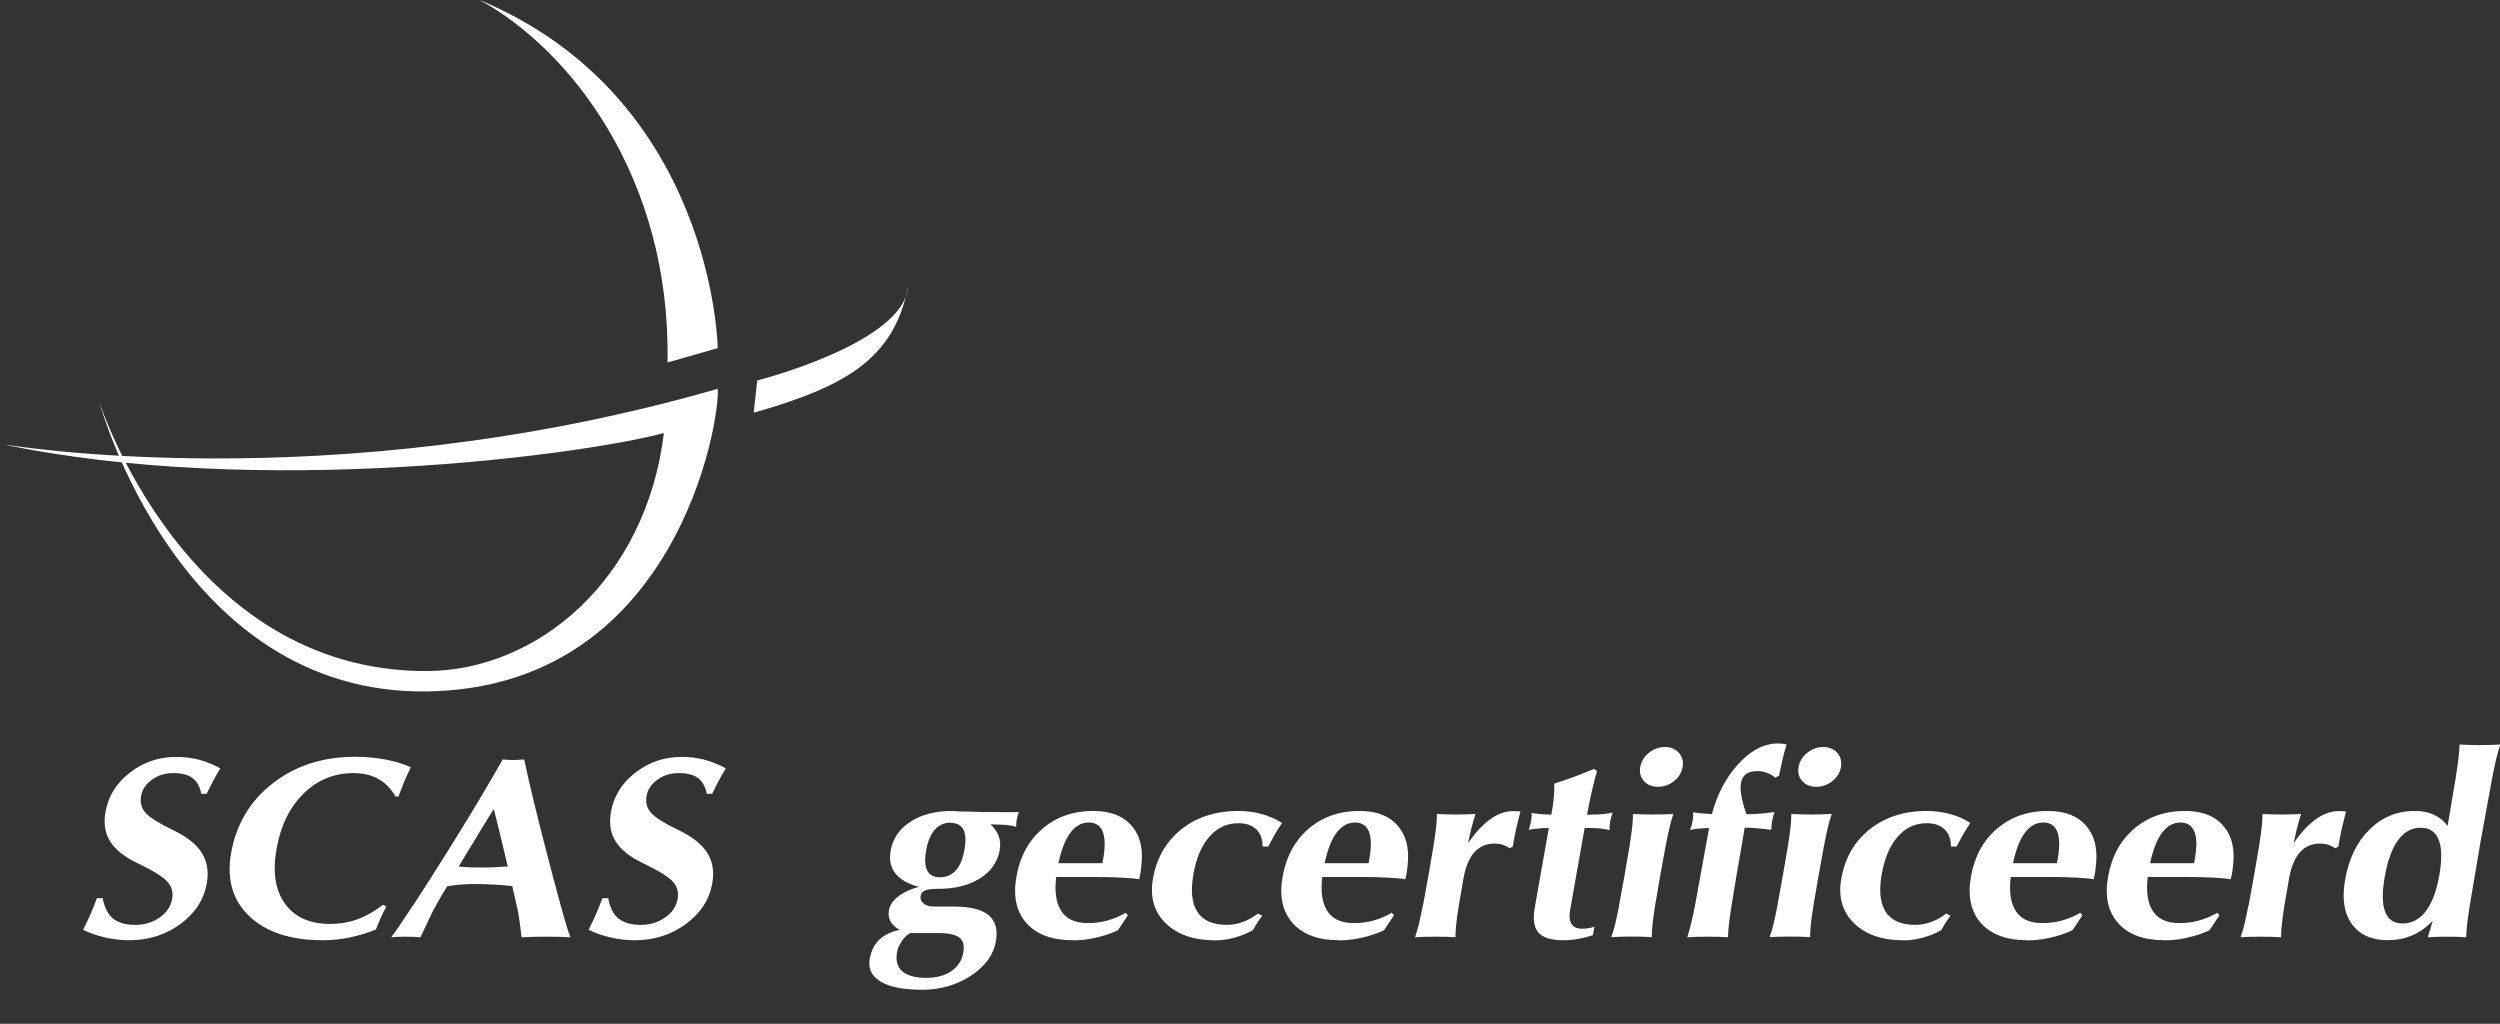
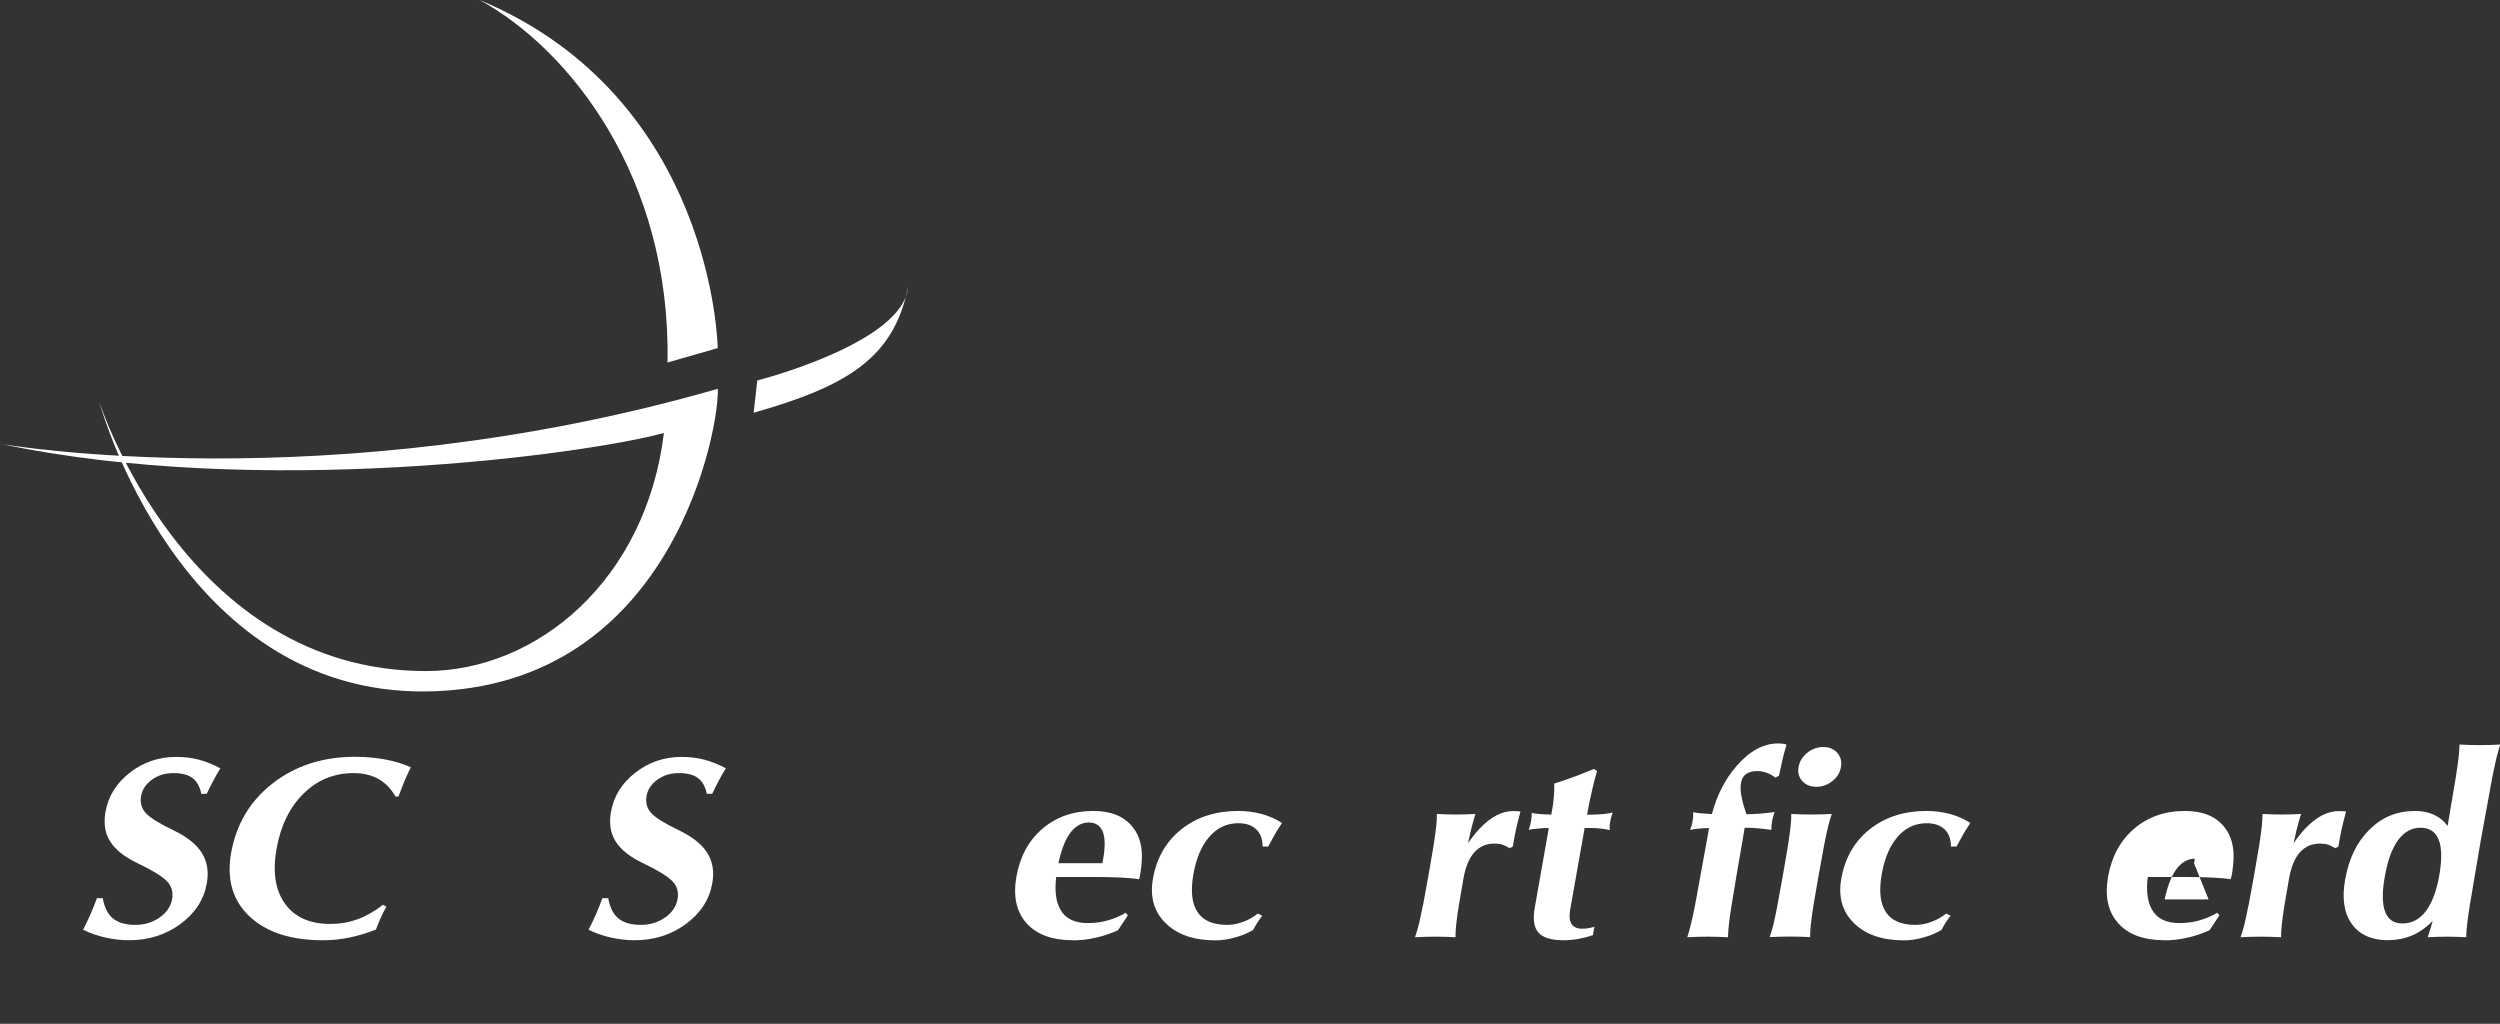
<svg xmlns="http://www.w3.org/2000/svg" id="a" width="210" height="86" viewBox="0 0 210 86">
  <rect x="0" y="0" width="210" height="86" fill="#333333" stroke="none" />
  <path d="m0,37.28s27.53,4.82,60.29-4.62c.2,2.81-3.52,25.12-24.42,25.42s-27.53-24.32-27.53-24.32c0,0,7.24,22.61,27.43,22.61,9.35,0,18.49-7.64,20-20-6.63,1.81-34.07,5.53-55.77.9Z" fill="#fff" />
  <path d="m56.07,30.45l4.22-1.21s-.3-21-20-29.24c7.54,4.12,16.08,14.87,15.78,30.45Z" fill="#fff" />
  <path d="m63.31,34.67c7.74-2.21,11.76-4.52,12.96-10.55-.4,4.72-12.66,7.84-12.66,7.84l-.3,2.71Z" fill="#fff" />
  <path d="m16.91,66.67c-.13-.61-.38-1.05-.75-1.32-.37-.28-.91-.41-1.6-.41s-1.28.18-1.79.55c-.51.36-.82.82-.92,1.37-.1.57.04,1.06.41,1.45.37.4,1.13.87,2.28,1.42,1.15.55,1.96,1.19,2.41,1.91.45.72.6,1.57.42,2.56-.24,1.37-.98,2.51-2.22,3.42-1.24.91-2.68,1.36-4.3,1.36-.67,0-1.34-.08-2.01-.23-.67-.15-1.29-.37-1.86-.65.26-.51.47-.95.63-1.32.16-.37.34-.82.53-1.33h.49c.14.77.42,1.34.86,1.7.44.36,1.07.54,1.88.54.77,0,1.45-.21,2.04-.62.59-.41.94-.94,1.05-1.56.1-.58-.04-1.08-.44-1.49-.4-.41-1.21-.91-2.44-1.5-1.1-.52-1.88-1.13-2.32-1.83-.44-.69-.57-1.52-.4-2.48.23-1.33.92-2.43,2.05-3.31,1.13-.88,2.43-1.32,3.9-1.32.66,0,1.29.08,1.89.23.59.16,1.2.4,1.81.73-.24.4-.45.75-.6,1.05-.16.3-.34.66-.54,1.08l-.44.02Z" fill="#fff" />
  <path d="m32.46,76.15c-.2.36-.36.68-.48.95-.12.27-.26.6-.4.98-.71.29-1.45.51-2.21.67-.76.16-1.51.23-2.25.23-2.7,0-4.75-.67-6.17-2.01-1.41-1.34-1.92-3.1-1.54-5.3.43-2.44,1.6-4.4,3.51-5.88,1.91-1.48,4.21-2.22,6.91-2.22.9,0,1.75.08,2.55.23.8.15,1.51.37,2.13.65-.23.47-.41.87-.56,1.22-.14.35-.3.76-.48,1.24h-.25c-.36-.65-.84-1.14-1.42-1.47-.59-.33-1.29-.5-2.09-.5-1.64,0-3.04.57-4.21,1.72-1.17,1.15-1.92,2.69-2.27,4.64-.34,1.94-.11,3.47.71,4.61.81,1.13,2.08,1.7,3.79,1.7.82,0,1.58-.13,2.3-.39.72-.26,1.43-.67,2.14-1.22l.28.16Z" fill="#fff" />
-   <path d="m34.7,76.06c.92-1.41,1.93-3,3.04-4.77,1.85-2.97,3.35-5.48,4.49-7.5.34.04.64.05.89.05s.55-.02.91-.05c.43,2.01,1.03,4.51,1.8,7.48.46,1.78.88,3.38,1.27,4.79.23.83.4,1.43.51,1.78.11.35.21.65.31.89-.6-.03-1.28-.05-2.05-.05s-1.45.02-2.06.05c-.09-.78-.16-1.34-.22-1.7-.05-.36-.12-.68-.19-.97l-.37-1.63c-.91-.1-1.89-.16-2.95-.17-.92-.01-1.75.05-2.52.19-.34.54-.65,1.08-.94,1.61-.11.18-.25.44-.42.8-.17.36-.47.98-.88,1.87-.36-.03-.77-.05-1.23-.05s-.86.02-1.23.05c.18-.23.39-.52.63-.88.24-.35.64-.95,1.2-1.79Zm4.8-4.89l-.97,1.62c.61.06,1.27.09,1.98.08.74,0,1.45-.04,2.14-.09l-.02-.08c-.4-1.73-.79-3.31-1.15-4.75h0c-.62.99-1.28,2.06-1.97,3.23Z" fill="#fff" />
  <path d="m59.37,66.67c-.13-.61-.38-1.05-.75-1.32-.37-.28-.91-.41-1.6-.41s-1.28.18-1.79.55c-.51.36-.82.82-.92,1.37-.1.57.04,1.06.41,1.45.37.4,1.13.87,2.28,1.42,1.15.55,1.96,1.19,2.41,1.91.45.72.6,1.57.42,2.56-.24,1.37-.98,2.51-2.22,3.42-1.24.91-2.68,1.36-4.3,1.36-.67,0-1.34-.08-2.01-.23-.67-.15-1.29-.37-1.86-.65.26-.51.47-.95.63-1.32.16-.37.34-.82.53-1.33h.49c.14.77.42,1.34.86,1.7.44.36,1.07.54,1.88.54.77,0,1.45-.21,2.04-.62.59-.41.94-.94,1.05-1.56.1-.58-.04-1.08-.44-1.49-.4-.41-1.21-.91-2.44-1.5-1.1-.52-1.88-1.13-2.32-1.83-.44-.69-.57-1.52-.4-2.48.23-1.33.92-2.43,2.05-3.31,1.13-.88,2.43-1.32,3.9-1.32.66,0,1.29.08,1.89.23.59.16,1.2.4,1.81.73-.24.4-.45.75-.6,1.05-.16.3-.34.66-.54,1.08l-.44.02Z" fill="#fff" />
-   <path d="m77.33,75.26c-.04.25.04.45.25.63.21.17.49.26.84.26h1.66c1.39,0,2.38.24,2.96.72.58.48.79,1.22.61,2.22-.2,1.13-.9,2.09-2.09,2.87-1.2.78-2.56,1.18-4.1,1.18s-2.72-.23-3.48-.68c-.76-.45-1.07-1.1-.92-1.93.12-.66.38-1.2.8-1.6.42-.4.99-.67,1.71-.82-.16-.08-.3-.18-.43-.3-.41-.37-.56-.82-.47-1.35.11-.61.57-1.12,1.39-1.54.36-.19.74-.33,1.14-.42-.62-.16-1.14-.39-1.56-.71-.73-.57-1-1.35-.83-2.32.18-1.03.74-1.85,1.67-2.45.93-.6,2.1-.9,3.5-.9l.66.04,2.16.05c.63,0,1.22.01,1.76.01s.88,0,1.02-.01c-.08.24-.14.45-.17.62-.03.18-.05.39-.05.63-.11-.05-.3-.09-.57-.13-.27-.04-.53-.06-.8-.06l-.79-.03c.66.61.92,1.32.78,2.15-.18,1.01-.73,1.81-1.66,2.39-.93.59-2.09.88-3.5.88-.53,0-.9.05-1.11.14-.21.08-.34.24-.38.47Zm-1.98,4.73c-.12.7.02,1.23.44,1.6.41.36,1.09.55,2.02.55.85,0,1.56-.19,2.11-.57.55-.38.89-.91,1-1.58.1-.57-.01-.98-.33-1.23s-.9-.38-1.73-.38h-2.4c-.25.12-.48.35-.7.66-.21.31-.35.63-.41.95Zm4.51-10.89c-.54,0-.99.2-1.34.6-.35.4-.6.99-.73,1.78-.13.73-.09,1.28.1,1.65.2.37.55.56,1.06.56h.01c.55,0,.99-.2,1.34-.59.35-.4.59-.98.72-1.76.13-.73.1-1.29-.1-1.66-.2-.37-.55-.56-1.07-.56h.01Z" fill="#fff" />
  <path d="m90.12,78.98c-1.75,0-3.04-.48-3.9-1.44-.85-.96-1.13-2.26-.84-3.9.3-1.7,1.03-3.04,2.19-4.03,1.16-.99,2.58-1.49,4.26-1.49,1.5,0,2.6.45,3.32,1.36.58.72.83,1.66.76,2.82-.02.3-.05.6-.09.9-.05.3-.09.51-.13.64v.02c-.27-.06-.76-.1-1.46-.14-.7-.04-1.42-.05-2.15-.05h-3.36c-.14,1.17-.02,2.08.35,2.73.42.76,1.19,1.14,2.3,1.14.58,0,1.14-.07,1.67-.22s1.04-.36,1.52-.65l.18.22-.83,1.25c-.61.28-1.24.49-1.88.63-.65.15-1.28.22-1.91.22Zm2.48-6.46l.07-.39c.18-1,.16-1.76-.04-2.27-.21-.51-.6-.77-1.18-.77h.01c-.64,0-1.19.33-1.64.99-.39.58-.69,1.39-.91,2.43h3.69Z" fill="#fff" />
  <path d="m106.02,76.94c-.17.21-.3.4-.41.57-.11.17-.22.37-.35.61-.48.28-1,.49-1.55.64-.55.15-1.09.23-1.61.23-1.81,0-3.21-.48-4.19-1.45-.98-.96-1.33-2.21-1.06-3.74.31-1.75,1.11-3.13,2.4-4.15,1.29-1.02,2.88-1.53,4.77-1.53.68,0,1.34.09,1.98.26.64.18,1.2.43,1.69.75-.25.37-.45.7-.61.97-.16.28-.34.61-.55,1.01h-.47c0-.63-.18-1.11-.54-1.45-.36-.34-.86-.51-1.5-.51-.95,0-1.76.37-2.42,1.12-.66.75-1.11,1.79-1.35,3.14-.25,1.41-.14,2.48.34,3.2.47.72,1.3,1.08,2.47,1.08.45,0,.9-.08,1.35-.25.45-.16.87-.4,1.25-.7l.37.19Z" fill="#fff" />
-   <path d="m112.48,78.98c-1.75,0-3.04-.48-3.9-1.44-.85-.96-1.13-2.26-.84-3.9.3-1.7,1.03-3.04,2.19-4.03,1.16-.99,2.58-1.49,4.26-1.49,1.5,0,2.6.45,3.32,1.36.57.72.83,1.66.76,2.82-.02.3-.05.6-.09.9-.05.3-.09.51-.14.64v.02c-.27-.06-.76-.1-1.46-.14-.7-.04-1.42-.05-2.15-.05h-3.36c-.14,1.17-.02,2.08.35,2.73.42.76,1.19,1.14,2.3,1.14.58,0,1.14-.07,1.67-.22.53-.15,1.04-.36,1.52-.65l.18.22-.83,1.25c-.61.28-1.23.49-1.88.63-.65.15-1.28.22-1.91.22Zm2.48-6.46l.07-.39c.18-1,.16-1.76-.04-2.27-.2-.51-.6-.77-1.18-.77h.01c-.64,0-1.19.33-1.64.99-.39.58-.69,1.39-.91,2.43h3.69Z" fill="#fff" />
  <path d="m119.53,76.06l.46-2.52.43-2.51c.11-.71.18-1.25.22-1.6.04-.36.06-.71.06-1.06.46.03.99.05,1.6.05s1.16-.02,1.64-.05c-.15.49-.27.92-.36,1.28l-.27,1.18c.33-.47.66-.89.99-1.24.93-.98,1.87-1.46,2.81-1.46.09,0,.19,0,.3.01.11,0,.22.02.31.03-.15.57-.28,1.06-.37,1.47-.09.41-.18.9-.28,1.48l-.26.13c-.22-.14-.42-.24-.61-.3-.19-.06-.41-.09-.67-.09-.69,0-1.25.25-1.69.74-.44.5-.74,1.23-.91,2.2l-.39,2.27c-.11.71-.19,1.25-.22,1.6-.04.36-.06.71-.06,1.06-.49-.03-1.05-.05-1.68-.05s-1.21.02-1.72.05c.12-.35.23-.71.32-1.07.08-.35.2-.89.34-1.6Z" fill="#fff" />
  <path d="m133.78,78.56c-.83.28-1.64.42-2.43.42-1.03,0-1.74-.21-2.12-.64-.38-.43-.48-1.13-.31-2.09l1.18-6.69h-.47c-.26.03-.51.04-.74.07-.23.03-.4.05-.48.08.1-.28.16-.53.2-.73.03-.2.05-.44.06-.71.08.04.24.07.47.09.23.03.47.04.72.05l.45.02.12-.7c.04-.23.07-.52.1-.89.03-.37.04-.71.03-1.02.73-.23,1.35-.45,1.88-.65l1.46-.58.25.18c-.1.32-.23.82-.39,1.5-.16.68-.31,1.4-.45,2.16h.37c.33,0,.67-.02,1.02-.05.35-.04.6-.08.77-.13-.1.28-.17.53-.21.73-.04.21-.06.46-.05.75-.15-.05-.39-.09-.73-.13-.34-.04-.67-.05-1-.05h-.37l-1.22,6.89c-.09.52-.05.91.12,1.17.17.27.46.4.89.4.39,0,.73-.06,1.03-.17l-.13.73Z" fill="#fff" />
-   <path d="m136,76.06l.46-2.52.43-2.51c.11-.71.18-1.25.22-1.6.04-.36.06-.71.06-1.06.49.03,1.05.05,1.68.05s1.21-.02,1.72-.05c-.12.35-.23.71-.31,1.06-.09.36-.2.89-.34,1.6l-.46,2.52-.43,2.51c-.11.71-.19,1.25-.22,1.6-.04.36-.06.71-.06,1.06-.49-.03-1.05-.05-1.68-.05s-1.21.02-1.72.05c.12-.35.23-.71.32-1.07.08-.35.2-.89.34-1.6Zm3.85-13.31c.5,0,.89.16,1.18.49.29.33.39.72.31,1.19-.08.47-.32.86-.72,1.18-.4.32-.85.48-1.35.48s-.89-.16-1.18-.48c-.29-.32-.39-.72-.31-1.18.08-.47.32-.86.72-1.19.4-.32.85-.49,1.35-.49Z" fill="#fff" />
  <path d="m146.55,69.54l-.17,1.02c-.4,2.29-.71,4.12-.93,5.5-.11.69-.18,1.22-.22,1.57-.04.36-.07.72-.08,1.1-.5-.03-1.06-.05-1.69-.05s-1.22.02-1.73.05c.12-.37.22-.74.31-1.1.09-.36.2-.88.34-1.57l1-5.49.18-1.01h-.04c-.3,0-.6.02-.9.05-.3.03-.52.07-.65.11.11-.3.18-.55.21-.76.04-.2.05-.45.05-.74.09.03.27.06.56.09.29.03.6.05.94.07h.07c.42-1.58,1.11-2.94,2.09-4.06,1.08-1.24,2.24-1.87,3.46-1.87.15,0,.3.01.44.03.14.02.23.05.28.07-.15.5-.27.94-.35,1.3-.09.37-.18.81-.29,1.32l-.31.15c-.19-.16-.42-.3-.7-.4-.27-.1-.54-.15-.8-.15-.76,0-1.22.3-1.36.9-.14.57,0,1.48.44,2.72h.22c.25,0,.58-.02.99-.05.41-.04.8-.08,1.15-.13-.1.29-.16.54-.2.74-.04.21-.06.47-.07.76-.34-.05-.71-.09-1.11-.13-.4-.04-.73-.05-.98-.05h-.16Z" fill="#fff" />
  <path d="m149.3,76.06l.46-2.52.43-2.51c.11-.71.18-1.25.22-1.6.04-.36.06-.71.06-1.06.49.03,1.05.05,1.68.05s1.21-.02,1.72-.05c-.12.35-.23.71-.31,1.06-.09.36-.2.89-.34,1.6l-.46,2.52-.43,2.51c-.11.71-.19,1.25-.22,1.6-.04.36-.06.71-.06,1.06-.49-.03-1.05-.05-1.68-.05s-1.21.02-1.72.05c.12-.35.23-.71.32-1.07.08-.35.2-.89.34-1.6Zm3.85-13.31c.5,0,.89.16,1.18.49.29.33.39.72.31,1.19-.08.47-.32.86-.72,1.18-.4.32-.85.48-1.35.48s-.89-.16-1.18-.48c-.29-.32-.39-.72-.31-1.18.08-.47.32-.86.72-1.19.4-.32.85-.49,1.35-.49Z" fill="#fff" />
  <path d="m163.84,76.94c-.17.21-.3.4-.41.57-.11.17-.22.37-.35.61-.48.28-1,.49-1.55.64-.55.15-1.09.23-1.61.23-1.81,0-3.21-.48-4.19-1.45-.98-.96-1.33-2.21-1.06-3.74.31-1.75,1.11-3.13,2.4-4.15,1.29-1.02,2.88-1.53,4.77-1.53.68,0,1.34.09,1.98.26.64.18,1.2.43,1.69.75-.25.37-.45.7-.61.97-.16.28-.34.61-.55,1.01h-.47c0-.63-.18-1.11-.54-1.45-.36-.34-.86-.51-1.5-.51-.95,0-1.76.37-2.42,1.12-.66.75-1.11,1.79-1.35,3.14-.25,1.41-.14,2.48.34,3.2.47.72,1.3,1.08,2.47,1.08.45,0,.9-.08,1.35-.25.45-.16.87-.4,1.25-.7l.37.19Z" fill="#fff" />
-   <path d="m170.3,78.98c-1.75,0-3.04-.48-3.9-1.44-.85-.96-1.13-2.26-.84-3.9.3-1.7,1.03-3.04,2.19-4.03,1.16-.99,2.58-1.49,4.26-1.49,1.5,0,2.6.45,3.32,1.36.57.72.83,1.66.76,2.82-.02.3-.05.6-.09.9-.05.3-.09.51-.13.64v.02c-.27-.06-.76-.1-1.46-.14-.7-.04-1.42-.05-2.15-.05h-3.36c-.14,1.17-.02,2.08.35,2.73.42.76,1.19,1.14,2.3,1.14.58,0,1.14-.07,1.67-.22.53-.15,1.04-.36,1.52-.65l.18.22-.83,1.25c-.61.28-1.23.49-1.88.63-.65.15-1.28.22-1.91.22Zm2.48-6.46l.07-.39c.18-1,.16-1.76-.04-2.27-.2-.51-.6-.77-1.18-.77h.01c-.64,0-1.19.33-1.64.99-.39.58-.69,1.39-.91,2.43h3.69Z" fill="#fff" />
-   <path d="m181.82,78.98c-1.75,0-3.05-.48-3.9-1.44-.85-.96-1.13-2.26-.84-3.9.3-1.7,1.03-3.04,2.19-4.03,1.16-.99,2.58-1.49,4.26-1.49,1.5,0,2.6.45,3.32,1.36.58.72.83,1.66.76,2.82-.02.3-.05.6-.09.9-.05.3-.09.51-.14.64v.02c-.27-.06-.76-.1-1.46-.14-.7-.04-1.42-.05-2.15-.05h-3.36c-.14,1.17-.02,2.08.35,2.73.43.76,1.19,1.14,2.3,1.14.58,0,1.14-.07,1.67-.22.53-.15,1.04-.36,1.52-.65l.18.22-.83,1.25c-.61.28-1.23.49-1.88.63-.65.15-1.28.22-1.91.22Zm2.48-6.46l.07-.39c.18-1,.16-1.76-.04-2.27-.2-.51-.6-.77-1.18-.77h.01c-.64,0-1.19.33-1.64.99-.39.58-.69,1.39-.91,2.43h3.69Z" fill="#fff" />
+   <path d="m181.82,78.98c-1.75,0-3.05-.48-3.9-1.44-.85-.96-1.13-2.26-.84-3.9.3-1.7,1.03-3.04,2.19-4.03,1.16-.99,2.58-1.49,4.26-1.49,1.5,0,2.6.45,3.32,1.36.58.72.83,1.66.76,2.82-.02.3-.05.6-.09.9-.05.3-.09.51-.14.64v.02c-.27-.06-.76-.1-1.46-.14-.7-.04-1.42-.05-2.15-.05h-3.36c-.14,1.17-.02,2.08.35,2.73.43.76,1.19,1.14,2.3,1.14.58,0,1.14-.07,1.67-.22.53-.15,1.04-.36,1.52-.65l.18.22-.83,1.25c-.61.28-1.23.49-1.88.63-.65.15-1.28.22-1.91.22Zm2.48-6.46l.07-.39h.01c-.64,0-1.19.33-1.64.99-.39.58-.69,1.39-.91,2.43h3.69Z" fill="#fff" />
  <path d="m188.88,76.06l.46-2.52.43-2.51c.11-.71.18-1.25.22-1.6.04-.36.06-.71.06-1.06.46.03.99.05,1.6.05s1.16-.02,1.64-.05c-.15.49-.27.92-.36,1.28l-.27,1.18c.33-.47.66-.89.99-1.24.93-.98,1.87-1.46,2.81-1.46.09,0,.19,0,.3.01.11,0,.22.02.31.03-.15.57-.28,1.06-.37,1.47-.09.41-.18.9-.28,1.48l-.26.13c-.22-.14-.42-.24-.61-.3-.19-.06-.41-.09-.67-.09-.69,0-1.25.25-1.69.74-.44.5-.74,1.23-.91,2.2l-.39,2.27c-.11.71-.19,1.25-.22,1.6-.04.36-.06.71-.06,1.06-.49-.03-1.05-.05-1.68-.05s-1.21.02-1.72.05c.12-.35.23-.71.32-1.07.08-.35.2-.89.34-1.6Z" fill="#fff" />
  <path d="m200.61,78.98c-1.39,0-2.41-.46-3.06-1.37-.65-.91-.84-2.15-.56-3.71.31-1.77.99-3.18,2.05-4.22,1.05-1.04,2.32-1.56,3.8-1.56,1.22,0,2.14.42,2.76,1.26l.7-4.17c.11-.69.18-1.22.22-1.57.04-.36.07-.72.08-1.1.49.03,1.06.05,1.69.05s1.22-.02,1.73-.05c-.12.38-.22.74-.31,1.1-.09.36-.2.88-.34,1.57l-.99,5.41-.92,5.44c-.11.69-.18,1.22-.22,1.57-.04.36-.07.72-.08,1.1-.46-.03-1-.05-1.6-.05s-1.15.02-1.63.05c.16-.49.29-.92.39-1.28l.02-.1-.15.16c-.99.97-2.18,1.46-3.57,1.46Zm2.71-9.45c-.75,0-1.37.35-1.88,1.04-.51.69-.88,1.72-1.12,3.08-.23,1.29-.22,2.27.03,2.93.25.66.73.99,1.45.99.79,0,1.44-.34,1.96-1.02.52-.68.9-1.68,1.14-3.01.23-1.33.22-2.33-.05-3-.27-.68-.78-1.01-1.53-1.01Z" fill="#fff" />
</svg>